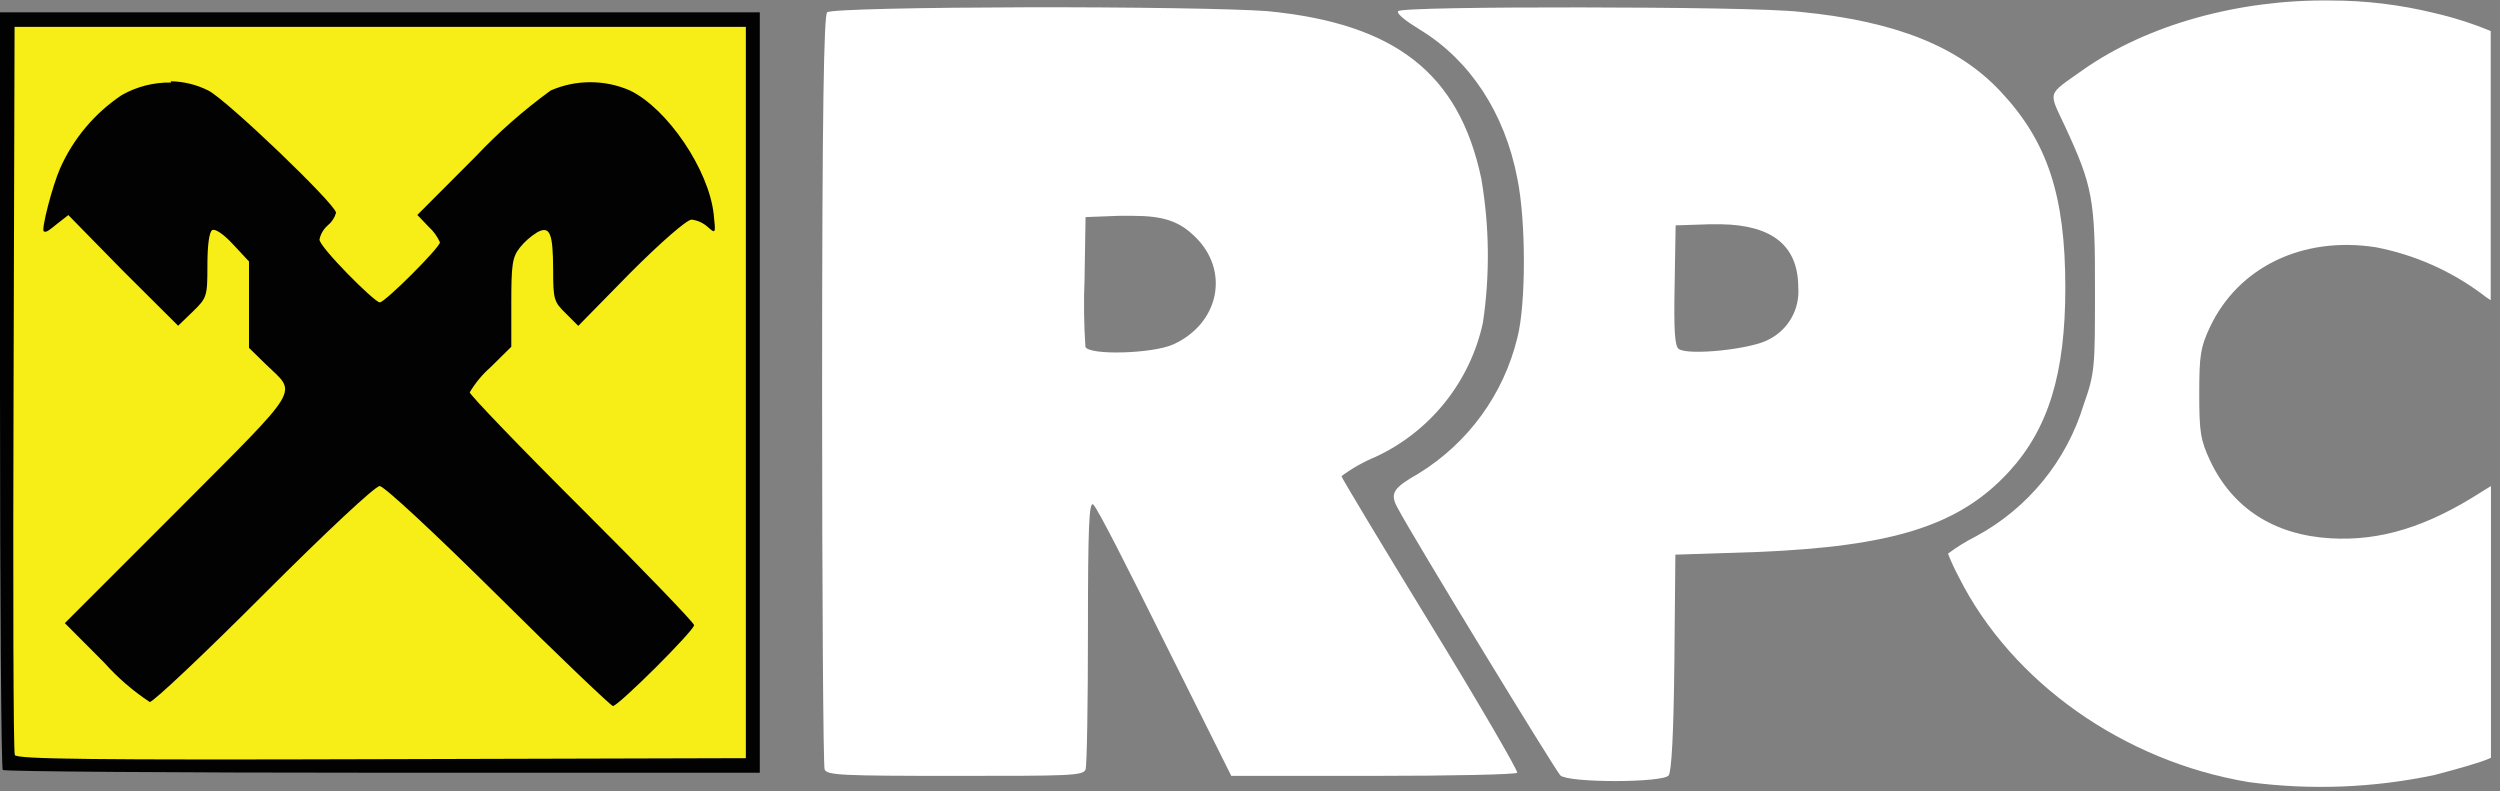
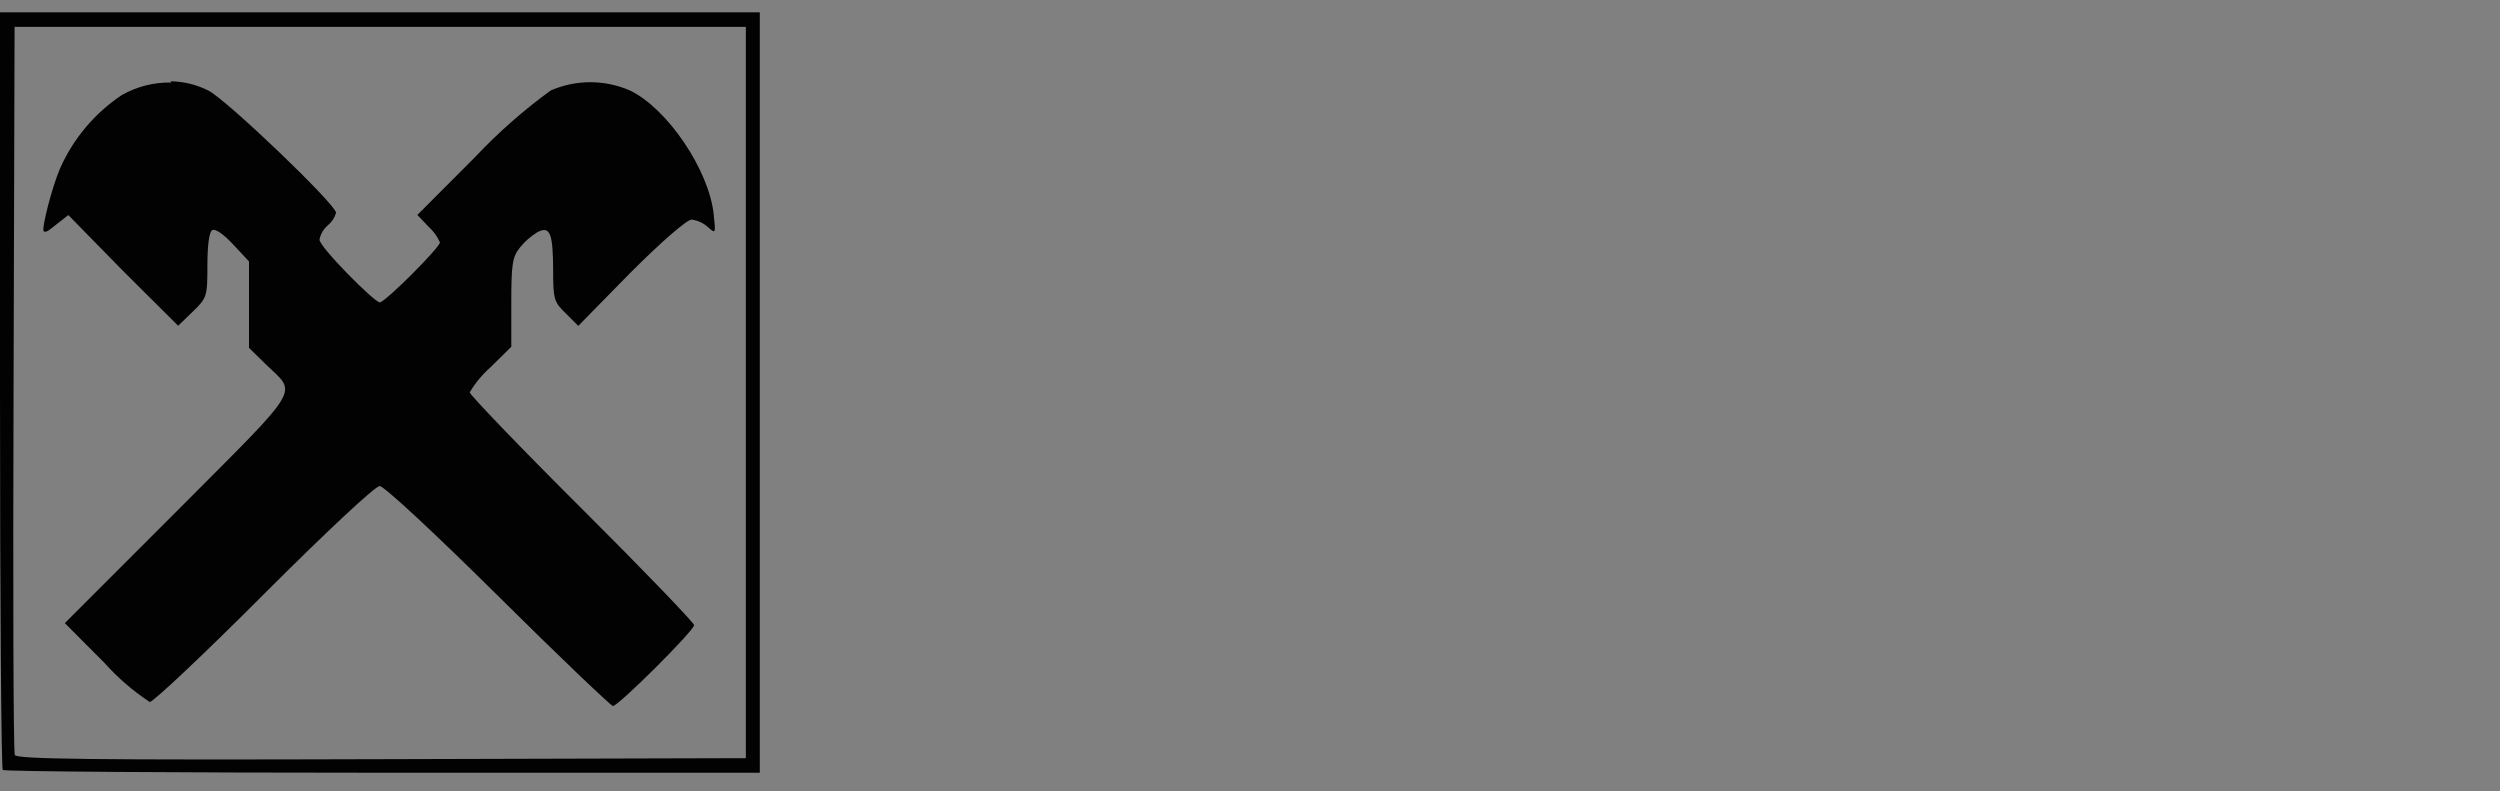
<svg xmlns="http://www.w3.org/2000/svg" width="199" height="63" viewBox="0 0 199 63" fill="none">
  <rect x="0" y="0" width="199" height="63" fill="#808080" stroke="none" />
  <g clip-path="url(#clip0_1957_1355)">
-     <path d="M60.13 1.12H0.84V60.65H60.13V1.12Z" fill="#F6EE16" />
    <path d="M0 0.98V31.03C0 47.55 0.1 61.17 0.22 61.29C0.34 61.41 13.96 61.51 30.48 61.51H60.48V0.98H0ZM1.16 2.14H59.37V60.35L30.37 60.43C7.37 60.5 1.3 60.43 1.18 60.1C1.06 59.77 1.03 46.74 1.08 30.91L1.16 2.14ZM13.63 6.57C12.251 6.543 10.889 6.888 9.69 7.57C7.533 9.012 5.83 11.037 4.78 13.41C4.14 14.89 3.28 18.25 3.48 18.41C3.68 18.57 4.03 18.22 4.53 17.83L5.44 17.12L9.78 21.55L14.18 25.93L15.34 24.81C16.47 23.71 16.51 23.61 16.51 21.12C16.51 19.53 16.65 18.46 16.89 18.32C17.13 18.18 17.8 18.64 18.54 19.44L19.82 20.81V27.69L21.16 29C23.65 31.42 24.21 30.51 14.16 40.6L5.16 49.6L8.29 52.74C9.359 53.94 10.579 54.995 11.92 55.88C12.2 55.88 16.3 52.01 21.02 47.28C26.02 42.28 29.87 38.69 30.22 38.69C30.57 38.69 34.54 42.38 39.65 47.44C44.5 52.26 48.65 56.2 48.79 56.2C49.22 56.2 55.25 50.2 55.25 49.76C55.25 49.58 51.25 45.41 46.32 40.5C41.39 35.59 37.39 31.42 37.39 31.23C37.835 30.481 38.395 29.806 39.05 29.23L40.7 27.6V24.11C40.7 21.05 40.78 20.47 41.38 19.71C41.772 19.222 42.246 18.806 42.78 18.48C43.78 17.95 44.02 18.57 44.03 21.48C44.03 23.83 44.1 24.04 45.03 24.94L46.03 25.94L50.2 21.69C52.65 19.24 54.68 17.48 55.05 17.48C55.526 17.539 55.972 17.741 56.33 18.06C56.97 18.63 56.98 18.61 56.81 17.06C56.43 13.52 53.13 8.64 50.14 7.2C49.146 6.767 48.074 6.544 46.99 6.544C45.906 6.544 44.834 6.767 43.84 7.2C41.68 8.77 39.672 10.537 37.84 12.48L33.22 17.11L34.12 18.05C34.503 18.396 34.809 18.819 35.02 19.29C35.02 19.7 30.65 24.07 30.23 24.07C29.81 24.07 25.43 19.67 25.43 19.07C25.517 18.63 25.75 18.232 26.09 17.94C26.407 17.682 26.637 17.333 26.75 16.94C26.75 16.28 18.04 7.94 16.59 7.21C15.659 6.74 14.633 6.487 13.59 6.47L13.63 6.57Z" fill="#020202" />
-     <path d="M106.78 37.9C107.63 37.273 108.554 36.752 109.53 36.35C111.673 35.347 113.556 33.864 115.032 32.015C116.508 30.166 117.537 28.002 118.04 25.69C118.605 21.881 118.561 18.006 117.91 14.21C116.14 5.85 111.08 1.88 100.91 0.89C98.43 0.69 89.78 0.56 81.69 0.58C73.6 0.6 66.09 0.74 65.84 0.98C65.59 1.22 65.44 8.41 65.44 31.05C65.44 47.37 65.53 60.96 65.64 61.25C65.82 61.71 67.04 61.76 76.02 61.76C85 61.76 86.23 61.76 86.41 61.25C86.52 60.96 86.6 56.03 86.6 50.25C86.6 41.94 86.69 39.89 87.02 40.16C87.35 40.43 89.81 45.29 92.72 51.16L98.01 61.76H109.32C115.54 61.76 120.69 61.65 120.77 61.51C120.85 61.37 117.77 56.06 113.87 49.69C109.97 43.32 106.78 38.02 106.78 37.9ZM93.4 27.41C91.76 28.16 86.69 28.3 86.4 27.61C86.279 25.819 86.256 24.023 86.33 22.23L86.41 17.28L89.05 17.18C89.46 17.18 89.83 17.18 90.18 17.18C92.63 17.18 93.88 17.63 95.1 18.82C97.92 21.52 97.07 25.74 93.4 27.41Z" fill="white" />
-     <path d="M159.92 37.54C163.06 34.11 164.4 29.74 164.4 22.9C164.4 15.56 162.98 11.28 159.29 7.33C155.92 3.69 150.87 1.69 143.34 0.95C141.14 0.69 133.19 0.6 125.78 0.59C118.37 0.58 111.43 0.67 111.29 0.89C111.15 1.11 111.99 1.73 113.07 2.39C116.98 4.78 119.78 8.96 120.78 14.21C121.47 17.53 121.48 24.21 120.78 26.89C119.688 31.386 116.863 35.269 112.92 37.69C110.92 38.83 110.63 39.25 111.21 40.36C112.51 42.83 123.83 61.36 124.21 61.73C124.95 62.33 132.33 62.31 132.82 61.73C133.06 61.44 133.22 58.36 133.28 52.73L133.36 44.15L139.81 43.94C150.71 43.5 155.98 41.83 159.92 37.54ZM140.78 27.03C139.41 27.8 134.41 28.32 133.63 27.78C133.31 27.56 133.23 26.3 133.3 22.72L133.38 17.94L136.12 17.85C136.41 17.85 136.69 17.85 136.97 17.85C141.09 17.91 143.13 19.58 143.14 22.85C143.211 23.703 143.024 24.558 142.603 25.303C142.182 26.049 141.547 26.65 140.78 27.03Z" fill="white" />
-     <path d="M198.28 38.69L197.52 39.16C193.18 41.94 189.47 43.08 185.52 42.85C181.02 42.59 177.7 40.45 175.92 36.66C175.16 35.03 175.06 34.39 175.06 31.34C175.06 28.29 175.16 27.64 175.91 26.04C178.17 21.25 183.3 18.78 189.11 19.68C192.153 20.266 195.027 21.527 197.52 23.37C197.756 23.561 198.003 23.738 198.26 23.9V2.47C196.808 1.87 195.31 1.392 193.78 1.04C191.08 0.376 188.31 0.041 185.53 0.04C178.31 -0.06 170.95 1.93 165.78 5.58C162.9 7.63 163.04 7.19 164.39 10.09C166.58 14.82 166.78 15.89 166.76 23.09C166.76 29.2 166.76 29.68 165.86 32.21C164.497 36.697 161.416 40.463 157.29 42.69C156.507 43.083 155.761 43.545 155.06 44.07C155.313 44.713 155.603 45.341 155.93 45.95C160.14 54.32 169.07 60.62 179.03 62.26C183.943 62.91 188.931 62.717 193.78 61.69C195.51 61.24 197.46 60.69 198.12 60.39L198.3 60.31L198.28 38.69Z" fill="white" />
  </g>
  <defs>
    <clipPath id="clip0_1957_1355">
      <rect width="198.28" height="62.65" fill="white" />
    </clipPath>
  </defs>
</svg>